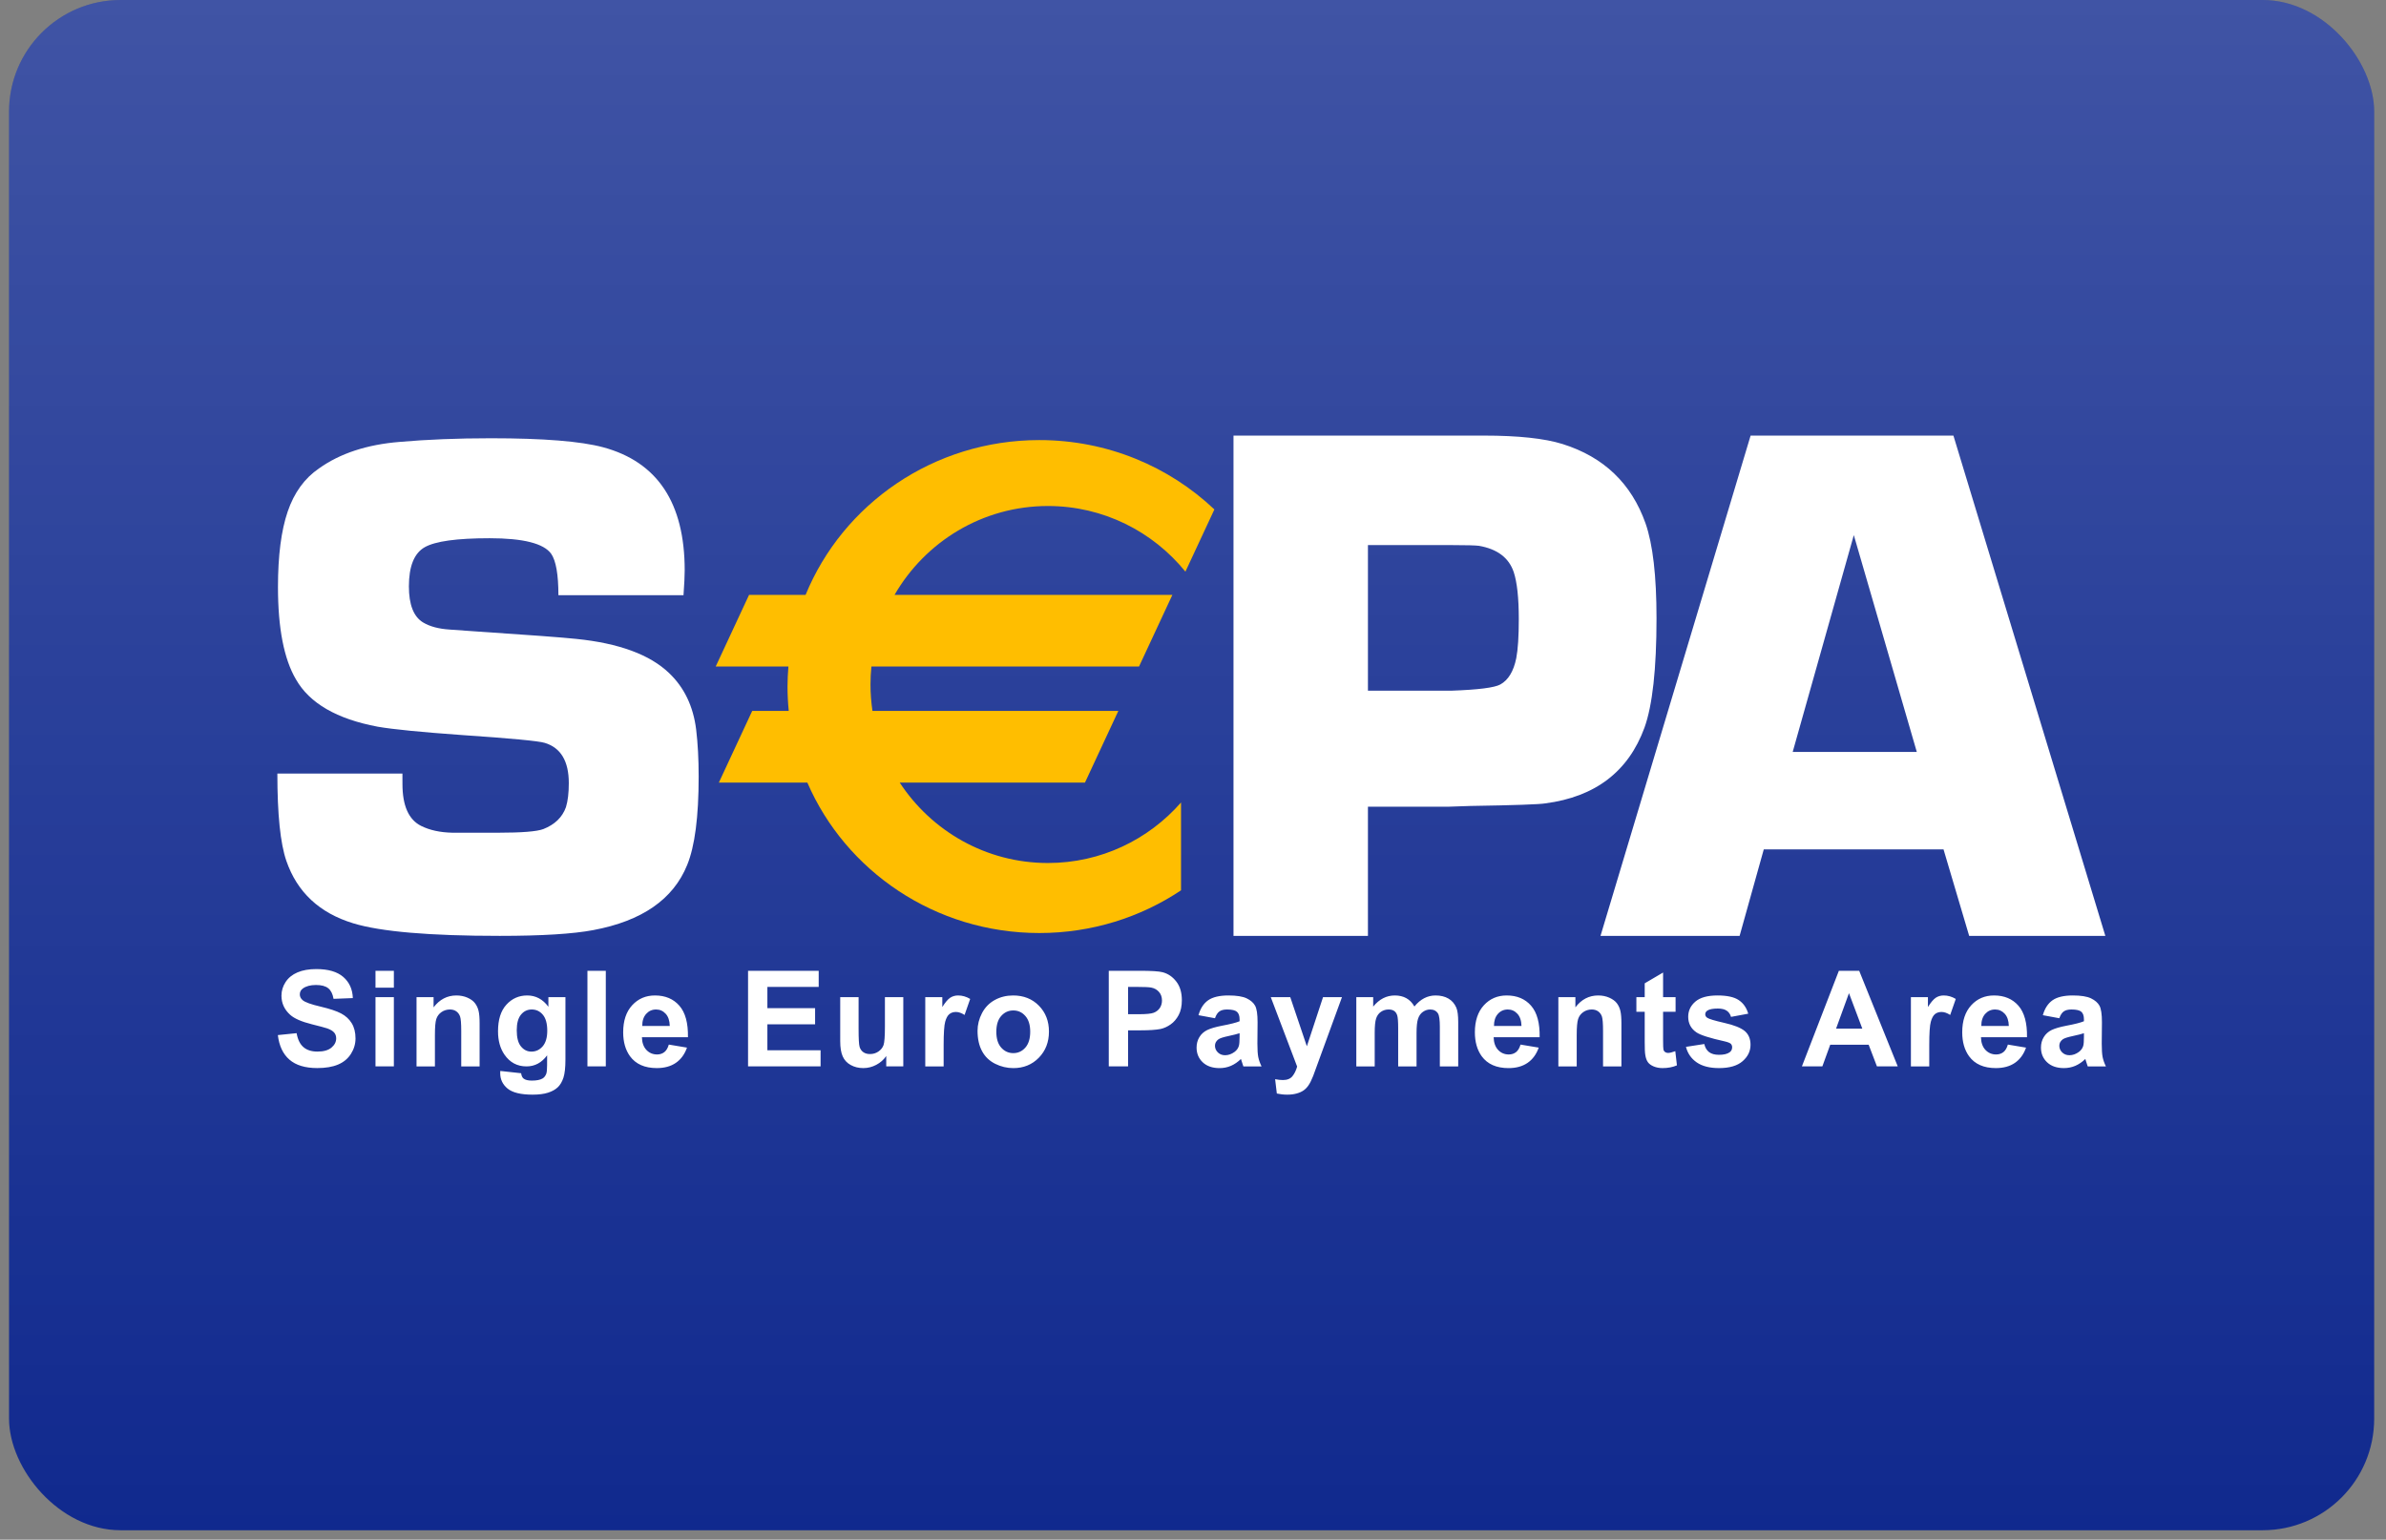
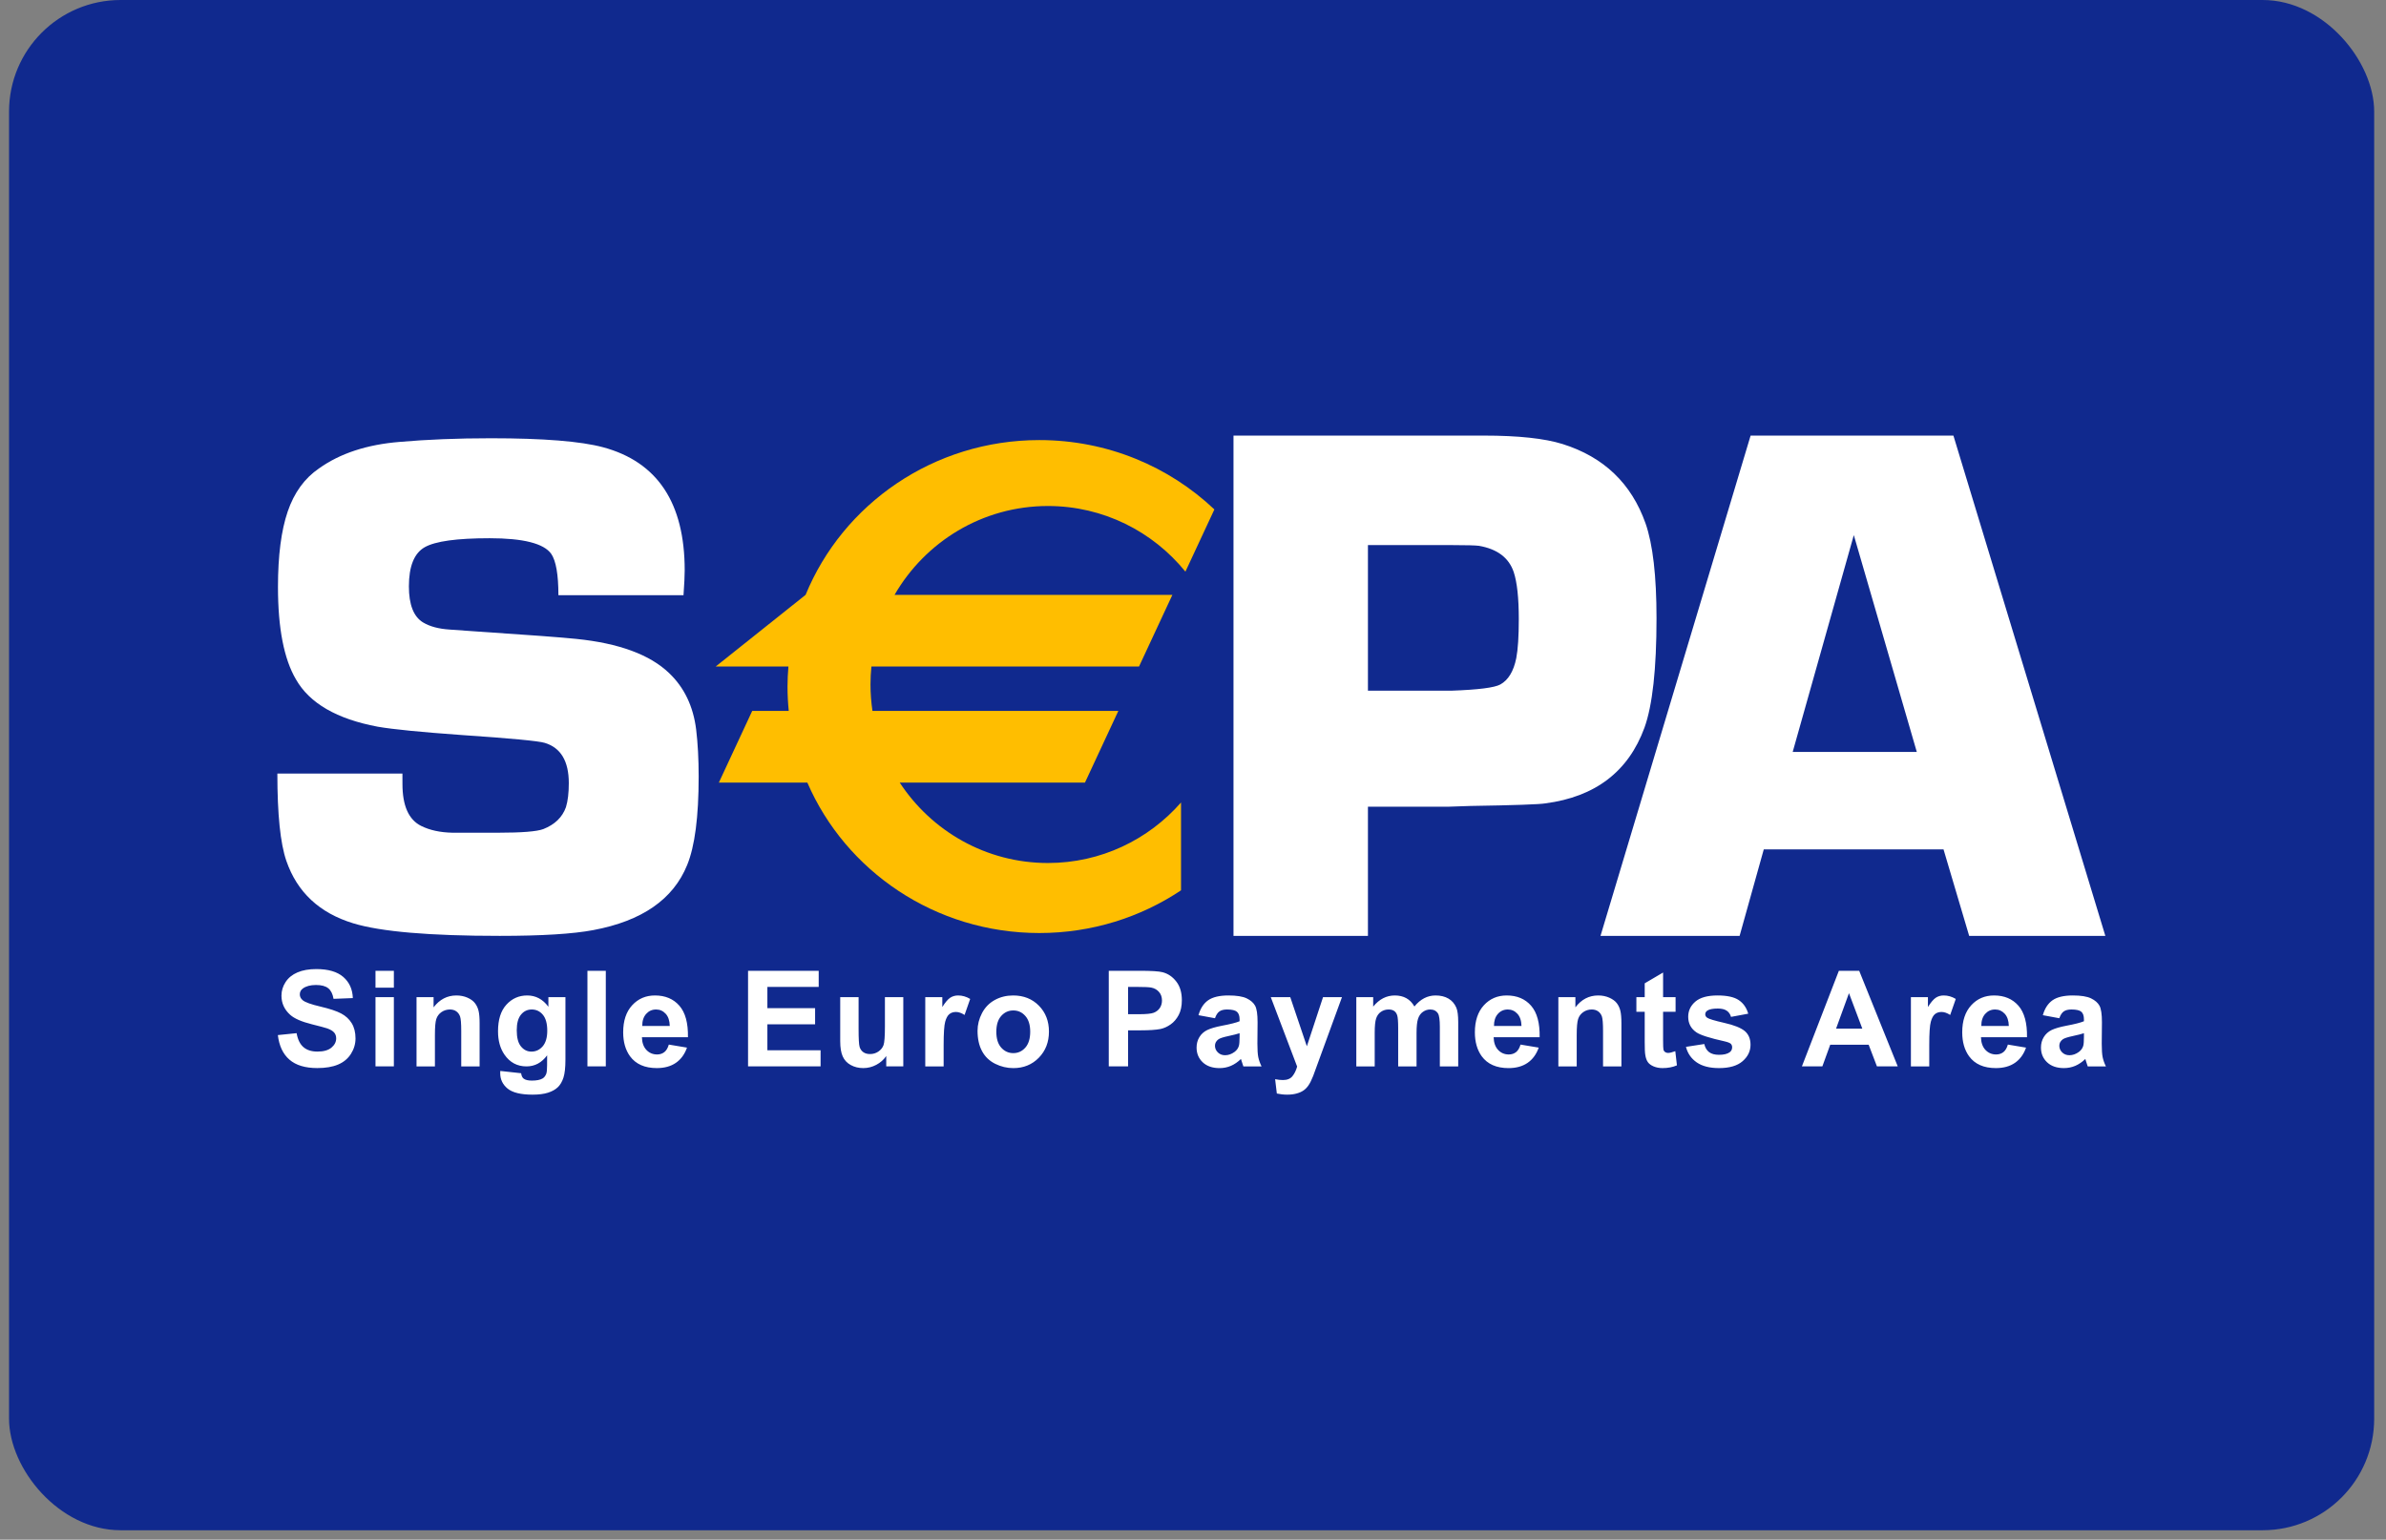
<svg xmlns="http://www.w3.org/2000/svg" width="110" height="71" viewBox="0 0 110 71" fill="none">
  <rect x="0" y="0" width="110" height="71" fill="#808080" stroke="none" />
  <rect x="0.417" width="109.038" height="70.566" rx="5.143" fill="#10298E" />
-   <rect x="0.417" width="109.038" height="70.566" rx="5.143" fill="url(#paint0_linear_284_23482)" fill-opacity="0.2" />
  <path d="M24.306 45.905C24.7 45.905 25.026 46.079 25.282 46.426V45.984H26.068V48.853C26.068 49.23 26.037 49.512 25.975 49.699C25.913 49.886 25.826 50.033 25.714 50.139C25.602 50.245 25.451 50.329 25.264 50.389C25.076 50.449 24.839 50.479 24.553 50.479C24.012 50.479 23.628 50.385 23.401 50.199C23.175 50.012 23.061 49.776 23.061 49.489C23.061 49.461 23.062 49.427 23.064 49.386L24.025 49.491C24.042 49.61 24.079 49.691 24.137 49.736C24.217 49.8 24.344 49.831 24.517 49.831C24.737 49.831 24.903 49.799 25.014 49.733C25.088 49.689 25.144 49.617 25.183 49.519C25.209 49.449 25.222 49.32 25.222 49.131L25.224 48.666C24.974 49.006 24.657 49.176 24.273 49.176C23.845 49.176 23.505 48.995 23.255 48.631C23.058 48.344 22.96 47.986 22.96 47.558C22.96 47.022 23.088 46.613 23.346 46.33C23.603 46.047 23.923 45.905 24.306 45.905ZM60.249 48.249L60.995 45.983H61.868L60.54 49.617C60.466 49.803 60.395 49.946 60.328 50.044C60.261 50.143 60.184 50.223 60.097 50.284C60.009 50.345 59.902 50.393 59.774 50.427C59.647 50.462 59.503 50.479 59.343 50.479C59.181 50.479 59.021 50.461 58.865 50.427L58.786 49.766C58.919 49.793 59.039 49.805 59.145 49.805C59.343 49.805 59.488 49.747 59.583 49.63C59.678 49.513 59.751 49.364 59.801 49.184L58.586 45.983H59.484L60.249 48.249ZM46.71 45.905C47.192 45.905 47.588 46.063 47.897 46.377C48.205 46.692 48.359 47.09 48.359 47.571C48.359 48.056 48.203 48.458 47.892 48.777C47.58 49.096 47.188 49.255 46.716 49.255C46.424 49.255 46.145 49.188 45.88 49.056C45.614 48.923 45.412 48.729 45.274 48.472C45.136 48.215 45.067 47.903 45.067 47.535C45.067 47.253 45.136 46.981 45.274 46.717C45.412 46.454 45.609 46.253 45.862 46.114C46.115 45.975 46.398 45.905 46.71 45.905ZM56.634 45.905C57.01 45.905 57.291 45.95 57.476 46.039C57.66 46.128 57.789 46.242 57.864 46.379C57.939 46.517 57.977 46.77 57.977 47.137L57.969 48.126C57.969 48.406 57.982 48.613 58.009 48.747C58.036 48.88 58.086 49.024 58.16 49.176H57.322C57.3 49.121 57.273 49.039 57.241 48.93C57.227 48.881 57.217 48.849 57.211 48.833C57.067 48.973 56.913 49.079 56.749 49.15C56.585 49.22 56.41 49.255 56.225 49.255C55.897 49.255 55.637 49.165 55.448 48.987C55.26 48.808 55.165 48.582 55.165 48.309C55.165 48.129 55.208 47.967 55.294 47.826C55.38 47.684 55.501 47.575 55.656 47.499C55.812 47.425 56.036 47.358 56.328 47.302C56.722 47.228 56.995 47.159 57.148 47.094V47.009C57.148 46.845 57.107 46.728 57.026 46.658C56.946 46.588 56.794 46.552 56.57 46.552C56.42 46.552 56.302 46.582 56.218 46.641C56.133 46.701 56.065 46.806 56.013 46.955L55.253 46.815C55.339 46.506 55.487 46.277 55.697 46.128C55.908 45.98 56.22 45.905 56.634 45.905ZM69.462 45.905C69.937 45.905 70.312 46.063 70.587 46.378C70.862 46.694 70.993 47.178 70.981 47.83H68.86C68.867 48.081 68.935 48.276 69.066 48.416C69.197 48.555 69.361 48.626 69.558 48.626C69.691 48.625 69.803 48.589 69.894 48.517C69.985 48.445 70.053 48.33 70.1 48.17L70.939 48.31C70.83 48.617 70.659 48.852 70.425 49.013C70.191 49.174 69.898 49.255 69.547 49.255C68.991 49.255 68.579 49.073 68.311 48.709C68.101 48.417 67.995 48.049 67.995 47.604C67.995 47.073 68.135 46.657 68.411 46.356C68.688 46.055 69.038 45.905 69.462 45.905ZM30.195 45.905C30.671 45.905 31.046 46.063 31.321 46.378C31.596 46.694 31.728 47.178 31.716 47.83H29.594C29.6 48.081 29.669 48.276 29.8 48.416C29.931 48.555 30.095 48.625 30.291 48.626C30.424 48.626 30.537 48.589 30.628 48.517C30.719 48.445 30.788 48.33 30.834 48.17L31.672 48.31C31.564 48.618 31.392 48.852 31.158 49.013C30.924 49.174 30.631 49.254 30.28 49.254C29.724 49.254 29.313 49.072 29.046 48.709C28.835 48.417 28.73 48.049 28.73 47.604C28.73 47.073 28.868 46.657 29.145 46.356C29.422 46.055 29.772 45.905 30.195 45.905ZM39.583 47.452C39.583 47.9 39.599 48.175 39.63 48.277C39.661 48.379 39.717 48.46 39.799 48.519C39.881 48.578 39.985 48.607 40.111 48.607C40.255 48.607 40.385 48.568 40.499 48.489C40.613 48.41 40.691 48.311 40.733 48.194C40.775 48.077 40.797 47.789 40.797 47.331V45.983H41.644V49.175H40.858V48.698C40.742 48.868 40.588 49.004 40.398 49.104C40.209 49.204 40.009 49.254 39.799 49.254C39.584 49.254 39.391 49.207 39.221 49.113C39.05 49.019 38.927 48.886 38.851 48.715C38.774 48.545 38.736 48.309 38.736 48.007V45.983H39.583V47.452ZM76.672 45.984H77.248V46.657H76.672V47.949C76.672 48.21 76.678 48.363 76.689 48.406C76.699 48.449 76.724 48.485 76.762 48.513C76.8 48.541 76.847 48.555 76.901 48.555C76.978 48.555 77.09 48.528 77.235 48.474L77.31 49.128C77.114 49.213 76.893 49.254 76.647 49.254C76.495 49.254 76.359 49.228 76.237 49.177C76.116 49.126 76.027 49.06 75.97 48.979C75.913 48.898 75.873 48.788 75.852 48.649C75.833 48.55 75.825 48.351 75.825 48.052V46.657H75.441V45.984H75.825V45.345L76.672 44.847V45.984ZM79.18 45.905C79.618 45.905 79.944 45.975 80.157 46.117C80.37 46.258 80.517 46.468 80.598 46.745L79.804 46.893C79.769 46.769 79.704 46.674 79.607 46.608C79.511 46.542 79.374 46.508 79.196 46.508C78.972 46.508 78.81 46.539 78.713 46.602C78.648 46.646 78.616 46.704 78.616 46.775C78.616 46.835 78.644 46.887 78.7 46.929C78.776 46.986 79.041 47.066 79.492 47.169C79.943 47.271 80.258 47.397 80.438 47.546C80.614 47.697 80.703 47.908 80.703 48.178C80.703 48.472 80.581 48.725 80.337 48.937C80.093 49.149 79.731 49.254 79.253 49.254C78.819 49.254 78.475 49.166 78.222 48.991C77.969 48.815 77.803 48.576 77.726 48.275L78.572 48.144C78.608 48.307 78.681 48.431 78.791 48.516C78.901 48.601 79.055 48.642 79.253 48.642C79.471 48.642 79.635 48.603 79.745 48.522C79.819 48.465 79.856 48.389 79.856 48.294C79.856 48.23 79.835 48.176 79.795 48.134C79.752 48.094 79.658 48.056 79.512 48.022C78.828 47.871 78.394 47.732 78.211 47.608C77.957 47.435 77.83 47.195 77.83 46.888C77.83 46.611 77.94 46.378 78.159 46.189C78.379 46 78.719 45.905 79.18 45.905ZM91.929 45.905C92.404 45.905 92.779 46.063 93.055 46.378C93.329 46.694 93.461 47.178 93.449 47.83H91.327C91.333 48.081 91.402 48.276 91.533 48.416C91.665 48.555 91.829 48.626 92.024 48.626C92.158 48.626 92.27 48.589 92.361 48.517C92.452 48.445 92.521 48.33 92.567 48.17L93.405 48.31C93.297 48.618 93.126 48.852 92.892 49.013C92.658 49.174 92.365 49.254 92.015 49.254C91.458 49.254 91.046 49.073 90.779 48.709C90.568 48.417 90.463 48.049 90.463 47.604C90.463 47.073 90.602 46.657 90.879 46.356C91.155 46.055 91.506 45.905 91.929 45.905ZM95.561 45.905C95.938 45.905 96.218 45.95 96.402 46.039C96.586 46.128 96.716 46.242 96.791 46.379C96.866 46.517 96.904 46.77 96.904 47.137L96.895 48.124C96.895 48.405 96.909 48.613 96.936 48.747C96.963 48.88 97.013 49.024 97.087 49.176H96.249C96.227 49.121 96.2 49.039 96.168 48.93C96.154 48.881 96.144 48.849 96.139 48.833C95.995 48.973 95.841 49.078 95.677 49.149C95.513 49.219 95.337 49.254 95.151 49.254C94.823 49.254 94.565 49.165 94.376 48.987C94.187 48.808 94.093 48.581 94.093 48.308C94.093 48.128 94.136 47.967 94.222 47.826C94.308 47.684 94.428 47.575 94.583 47.499C94.738 47.425 94.963 47.358 95.255 47.302C95.649 47.228 95.922 47.159 96.074 47.094V47.009C96.074 46.845 96.035 46.727 95.954 46.657C95.874 46.587 95.722 46.552 95.498 46.552C95.347 46.552 95.229 46.582 95.144 46.641C95.06 46.701 94.991 46.805 94.939 46.955L94.18 46.815C94.266 46.506 94.414 46.277 94.624 46.128C94.834 45.98 95.147 45.905 95.561 45.905ZM14.581 44.688C15.133 44.688 15.548 44.81 15.827 45.052C16.106 45.295 16.253 45.62 16.267 46.026L15.377 46.061C15.339 45.834 15.257 45.671 15.132 45.572C15.007 45.472 14.819 45.422 14.569 45.422C14.311 45.422 14.109 45.476 13.963 45.583C13.869 45.651 13.822 45.742 13.822 45.856C13.822 45.96 13.866 46.049 13.954 46.123C14.066 46.218 14.338 46.316 14.77 46.417C15.201 46.519 15.521 46.625 15.727 46.735C15.934 46.844 16.097 46.993 16.214 47.183C16.331 47.373 16.39 47.608 16.39 47.887C16.39 48.141 16.319 48.378 16.179 48.599C16.038 48.82 15.84 48.985 15.584 49.092C15.328 49.2 15.008 49.253 14.626 49.253C14.07 49.253 13.642 49.124 13.344 48.865C13.046 48.606 12.868 48.228 12.81 47.732L13.674 47.644C13.726 47.936 13.831 48.151 13.99 48.288C14.149 48.425 14.365 48.493 14.635 48.493C14.921 48.493 15.136 48.431 15.281 48.31C15.426 48.188 15.499 48.046 15.499 47.883C15.499 47.779 15.468 47.69 15.407 47.617C15.346 47.544 15.24 47.48 15.089 47.425C14.985 47.39 14.748 47.326 14.379 47.234C13.904 47.116 13.572 46.971 13.38 46.799C13.111 46.557 12.976 46.263 12.976 45.915C12.976 45.691 13.039 45.481 13.166 45.287C13.293 45.092 13.476 44.943 13.715 44.841C13.954 44.739 14.243 44.688 14.581 44.688ZM21.039 45.905C21.225 45.905 21.396 45.939 21.55 46.006C21.704 46.074 21.82 46.159 21.899 46.263C21.978 46.367 22.033 46.486 22.064 46.619C22.096 46.751 22.111 46.941 22.111 47.188V49.176H21.264V47.544C21.264 47.199 21.246 46.975 21.21 46.873C21.174 46.772 21.116 46.693 21.035 46.636C20.954 46.58 20.857 46.552 20.744 46.552C20.599 46.552 20.468 46.592 20.352 46.672C20.237 46.753 20.157 46.859 20.114 46.992C20.071 47.124 20.051 47.369 20.051 47.727V49.176H19.203V45.984H19.989V46.453C20.267 46.088 20.617 45.905 21.039 45.905ZM44.171 45.905C44.363 45.905 44.548 45.958 44.727 46.065L44.469 46.804C44.326 46.712 44.194 46.666 44.071 46.666C43.953 46.666 43.852 46.698 43.77 46.763C43.687 46.829 43.622 46.947 43.575 47.118C43.528 47.288 43.504 47.646 43.504 48.189V49.176H42.657V45.984H43.443V46.438C43.578 46.224 43.698 46.081 43.806 46.01C43.913 45.94 44.035 45.905 44.171 45.905ZM66.181 45.905C66.415 45.905 66.614 45.953 66.776 46.048C66.939 46.143 67.059 46.283 67.14 46.468C67.198 46.605 67.227 46.825 67.227 47.13V49.176H66.38V47.347C66.38 47.03 66.351 46.825 66.293 46.733C66.215 46.612 66.095 46.552 65.934 46.552C65.815 46.552 65.704 46.588 65.6 46.661C65.496 46.733 65.421 46.84 65.375 46.979C65.329 47.118 65.306 47.339 65.306 47.639V49.176H64.459V47.423C64.459 47.112 64.444 46.91 64.414 46.82C64.384 46.73 64.338 46.663 64.274 46.619C64.211 46.575 64.126 46.552 64.019 46.552C63.889 46.552 63.771 46.587 63.667 46.658C63.563 46.728 63.49 46.829 63.444 46.961C63.399 47.094 63.377 47.314 63.377 47.622V49.176H62.529V45.984H63.307V46.419C63.586 46.076 63.918 45.905 64.304 45.905C64.508 45.905 64.686 45.947 64.836 46.031C64.987 46.115 65.111 46.243 65.207 46.414C65.347 46.243 65.498 46.115 65.66 46.031C65.823 45.947 65.996 45.905 66.181 45.905ZM73.68 45.905C73.866 45.905 74.036 45.939 74.189 46.006C74.343 46.074 74.461 46.159 74.54 46.263C74.619 46.367 74.673 46.486 74.704 46.619C74.735 46.751 74.751 46.941 74.751 47.188V49.176H73.904V47.544C73.904 47.199 73.886 46.975 73.851 46.873C73.815 46.772 73.756 46.693 73.676 46.636C73.595 46.58 73.497 46.552 73.384 46.552C73.239 46.552 73.108 46.592 72.992 46.672C72.877 46.753 72.798 46.859 72.755 46.992C72.712 47.124 72.69 47.369 72.69 47.727V49.176H71.844V45.984H72.629V46.453C72.907 46.087 73.258 45.905 73.68 45.905ZM89.609 45.905C89.802 45.905 89.987 45.958 90.166 46.065L89.908 46.804C89.765 46.712 89.632 46.666 89.51 46.666C89.391 46.666 89.29 46.698 89.208 46.763C89.126 46.829 89.062 46.947 89.015 47.118C88.967 47.288 88.943 47.646 88.943 48.189V49.176H88.097V45.984H88.882V46.438C89.016 46.224 89.137 46.081 89.244 46.01C89.351 45.94 89.473 45.905 89.609 45.905ZM27.929 49.175H27.082V44.768H27.929V49.175ZM37.744 45.511H35.378V46.491H37.578V47.234H35.378V48.432H37.831V49.175H34.487V44.768H37.744V45.511ZM52.542 44.767C53.082 44.767 53.435 44.79 53.599 44.834C53.851 44.9 54.061 45.044 54.231 45.265C54.402 45.486 54.486 45.773 54.486 46.123C54.486 46.394 54.438 46.622 54.34 46.807C54.242 46.991 54.117 47.136 53.967 47.241C53.816 47.346 53.663 47.416 53.507 47.45C53.295 47.492 52.987 47.513 52.586 47.513H52.007V49.175H51.117V44.767H52.542ZM87.49 49.175H86.531L86.15 48.178H84.377L84.015 49.175H83.072L84.776 44.767H85.713L87.49 49.175ZM18.158 49.174H17.311V45.983H18.158V49.174ZM57.148 47.646C57.039 47.682 56.869 47.726 56.636 47.776C56.402 47.826 56.249 47.875 56.178 47.923C56.068 48.002 56.013 48.102 56.013 48.222C56.013 48.341 56.057 48.444 56.145 48.531C56.233 48.617 56.344 48.661 56.48 48.661C56.632 48.661 56.776 48.61 56.914 48.509C57.016 48.433 57.083 48.34 57.115 48.229C57.137 48.157 57.147 48.018 57.148 47.815V47.646ZM96.074 47.646C95.966 47.682 95.796 47.726 95.562 47.776C95.329 47.826 95.176 47.875 95.105 47.923C94.995 48.002 94.939 48.102 94.939 48.222C94.939 48.341 94.983 48.444 95.071 48.531C95.159 48.617 95.271 48.661 95.407 48.661C95.559 48.66 95.703 48.61 95.841 48.509C95.942 48.433 96.01 48.34 96.042 48.229C96.064 48.157 96.074 48.018 96.074 47.815V47.646ZM46.715 46.596C46.494 46.596 46.309 46.681 46.158 46.85C46.008 47.019 45.933 47.262 45.933 47.58C45.933 47.898 46.008 48.141 46.158 48.31C46.309 48.479 46.494 48.564 46.715 48.564C46.936 48.564 47.121 48.479 47.27 48.31C47.42 48.141 47.495 47.895 47.495 47.574C47.495 47.26 47.42 47.019 47.27 46.85C47.121 46.681 46.936 46.596 46.715 46.596ZM24.515 46.552C24.314 46.552 24.148 46.631 24.019 46.789C23.888 46.947 23.823 47.188 23.823 47.511C23.823 47.851 23.888 48.1 24.019 48.257C24.148 48.415 24.309 48.494 24.5 48.494C24.704 48.494 24.877 48.413 25.018 48.252C25.158 48.09 25.23 47.849 25.23 47.532C25.23 47.2 25.161 46.954 25.026 46.794C24.891 46.633 24.721 46.552 24.515 46.552ZM84.647 47.435H85.857L85.242 45.799L84.647 47.435ZM30.247 46.552C30.062 46.552 29.909 46.621 29.788 46.757C29.667 46.894 29.607 47.079 29.609 47.313H30.878C30.872 47.065 30.808 46.876 30.688 46.747C30.567 46.617 30.42 46.552 30.247 46.552ZM69.513 46.552C69.328 46.552 69.174 46.621 69.054 46.757C68.933 46.894 68.874 47.079 68.876 47.313H70.144C70.138 47.065 70.074 46.876 69.953 46.747C69.833 46.617 69.686 46.552 69.513 46.552ZM91.98 46.552C91.794 46.552 91.641 46.621 91.52 46.757C91.4 46.894 91.341 47.079 91.343 47.313H92.611C92.605 47.065 92.541 46.876 92.421 46.747C92.3 46.617 92.152 46.552 91.98 46.552ZM52.007 46.77H52.492C52.841 46.77 53.074 46.747 53.192 46.701C53.31 46.654 53.403 46.582 53.47 46.483C53.536 46.384 53.57 46.269 53.57 46.137C53.57 45.976 53.523 45.843 53.429 45.738C53.335 45.633 53.217 45.568 53.073 45.541C52.967 45.521 52.754 45.511 52.435 45.511H52.007V46.77ZM18.158 45.545H17.311V44.767H18.158V45.545ZM22.63 20.21C25.05 20.21 26.775 20.349 27.803 20.625C30.312 21.301 31.566 23.193 31.566 26.301C31.566 26.556 31.548 26.937 31.511 27.447H25.744C25.744 26.499 25.633 25.862 25.412 25.539C25.069 25.059 24.121 24.82 22.571 24.82C21.066 24.82 20.068 24.958 19.581 25.234C19.094 25.511 18.851 26.114 18.851 27.041C18.851 27.881 19.067 28.435 19.499 28.7C19.809 28.888 20.218 28.999 20.729 29.032L21.892 29.114C24.383 29.279 25.939 29.396 26.561 29.462C28.531 29.661 29.96 30.187 30.847 31.038C31.544 31.701 31.961 32.569 32.094 33.64C32.171 34.281 32.21 35.006 32.21 35.812C32.21 37.669 32.033 39.029 31.679 39.891C31.037 41.473 29.595 42.471 27.351 42.891C26.41 43.069 24.972 43.157 23.037 43.157C19.808 43.157 17.558 42.965 16.287 42.578C14.728 42.103 13.699 41.143 13.201 39.697C12.924 38.892 12.787 37.55 12.787 35.673H18.553C18.553 35.883 18.554 36.043 18.554 36.153C18.554 37.154 18.841 37.8 19.415 38.086C19.812 38.284 20.292 38.388 20.856 38.4H22.977C24.058 38.4 24.749 38.344 25.047 38.233C25.577 38.024 25.925 37.688 26.091 37.223C26.179 36.937 26.223 36.566 26.223 36.113C26.223 35.097 25.852 34.479 25.113 34.257C24.836 34.17 23.55 34.048 21.257 33.893C19.414 33.761 18.134 33.635 17.417 33.512C15.529 33.158 14.27 32.431 13.643 31.327C13.091 30.388 12.815 28.968 12.815 27.069C12.815 25.622 12.965 24.463 13.263 23.59C13.561 22.718 14.041 22.055 14.705 21.602C15.677 20.907 16.921 20.498 18.435 20.377C19.694 20.267 21.093 20.21 22.63 20.21ZM68.415 20.087C69.999 20.087 71.208 20.217 72.038 20.476C73.937 21.072 75.212 22.293 75.864 24.137C76.201 25.105 76.369 26.563 76.369 28.509C76.369 30.849 76.183 32.531 75.814 33.555C75.073 35.58 73.547 36.745 71.245 37.047C70.974 37.093 69.822 37.134 67.79 37.166L66.761 37.201H63.065V43.157H56.867V20.087H68.415ZM97.061 43.157H90.783L89.601 39.169H81.314L80.2 43.157H73.787L80.707 20.087H90.057L97.061 43.157ZM82.647 34.676H88.369L85.465 24.676L82.647 34.676ZM63.065 31.85H66.93C68.154 31.806 68.899 31.712 69.168 31.564C69.534 31.362 69.781 30.958 69.903 30.352C69.981 29.949 70.02 29.349 70.02 28.553C70.02 27.578 69.942 26.854 69.786 26.381C69.563 25.72 69.029 25.317 68.184 25.17C68.016 25.148 67.616 25.137 66.982 25.137H63.065V31.85Z" fill="white" />
-   <path fill-rule="evenodd" clip-rule="evenodd" d="M48.312 23.334C50.869 23.334 53.151 24.514 54.65 26.361L55.986 23.492C53.897 21.514 51.053 20.294 47.916 20.294C43.032 20.294 38.855 23.248 37.14 27.431H34.534L32.996 30.735H36.348C36.323 31.041 36.306 31.348 36.306 31.661C36.306 32.039 36.326 32.413 36.363 32.783H34.679L33.141 36.088H37.22C38.983 40.164 43.109 43.026 47.916 43.026C50.339 43.026 52.587 42.299 54.448 41.057V37.007C52.949 38.717 50.757 39.797 48.312 39.797C45.456 39.797 42.942 38.321 41.479 36.088H50.02L51.558 32.783H40.222C40.164 32.386 40.132 31.979 40.132 31.565C40.132 31.285 40.147 31.008 40.174 30.735H52.512L54.05 27.431H41.241C42.657 24.982 45.293 23.334 48.312 23.334Z" fill="#FFBE00" />
+   <path fill-rule="evenodd" clip-rule="evenodd" d="M48.312 23.334C50.869 23.334 53.151 24.514 54.65 26.361L55.986 23.492C53.897 21.514 51.053 20.294 47.916 20.294C43.032 20.294 38.855 23.248 37.14 27.431L32.996 30.735H36.348C36.323 31.041 36.306 31.348 36.306 31.661C36.306 32.039 36.326 32.413 36.363 32.783H34.679L33.141 36.088H37.22C38.983 40.164 43.109 43.026 47.916 43.026C50.339 43.026 52.587 42.299 54.448 41.057V37.007C52.949 38.717 50.757 39.797 48.312 39.797C45.456 39.797 42.942 38.321 41.479 36.088H50.02L51.558 32.783H40.222C40.164 32.386 40.132 31.979 40.132 31.565C40.132 31.285 40.147 31.008 40.174 30.735H52.512L54.05 27.431H41.241C42.657 24.982 45.293 23.334 48.312 23.334Z" fill="#FFBE00" />
  <defs>
    <linearGradient id="paint0_linear_284_23482" x1="54.937" y1="70.566" x2="54.937" y2="0" gradientUnits="userSpaceOnUse">
      <stop stop-color="white" stop-opacity="0" />
      <stop offset="1" stop-color="white" />
    </linearGradient>
  </defs>
</svg>